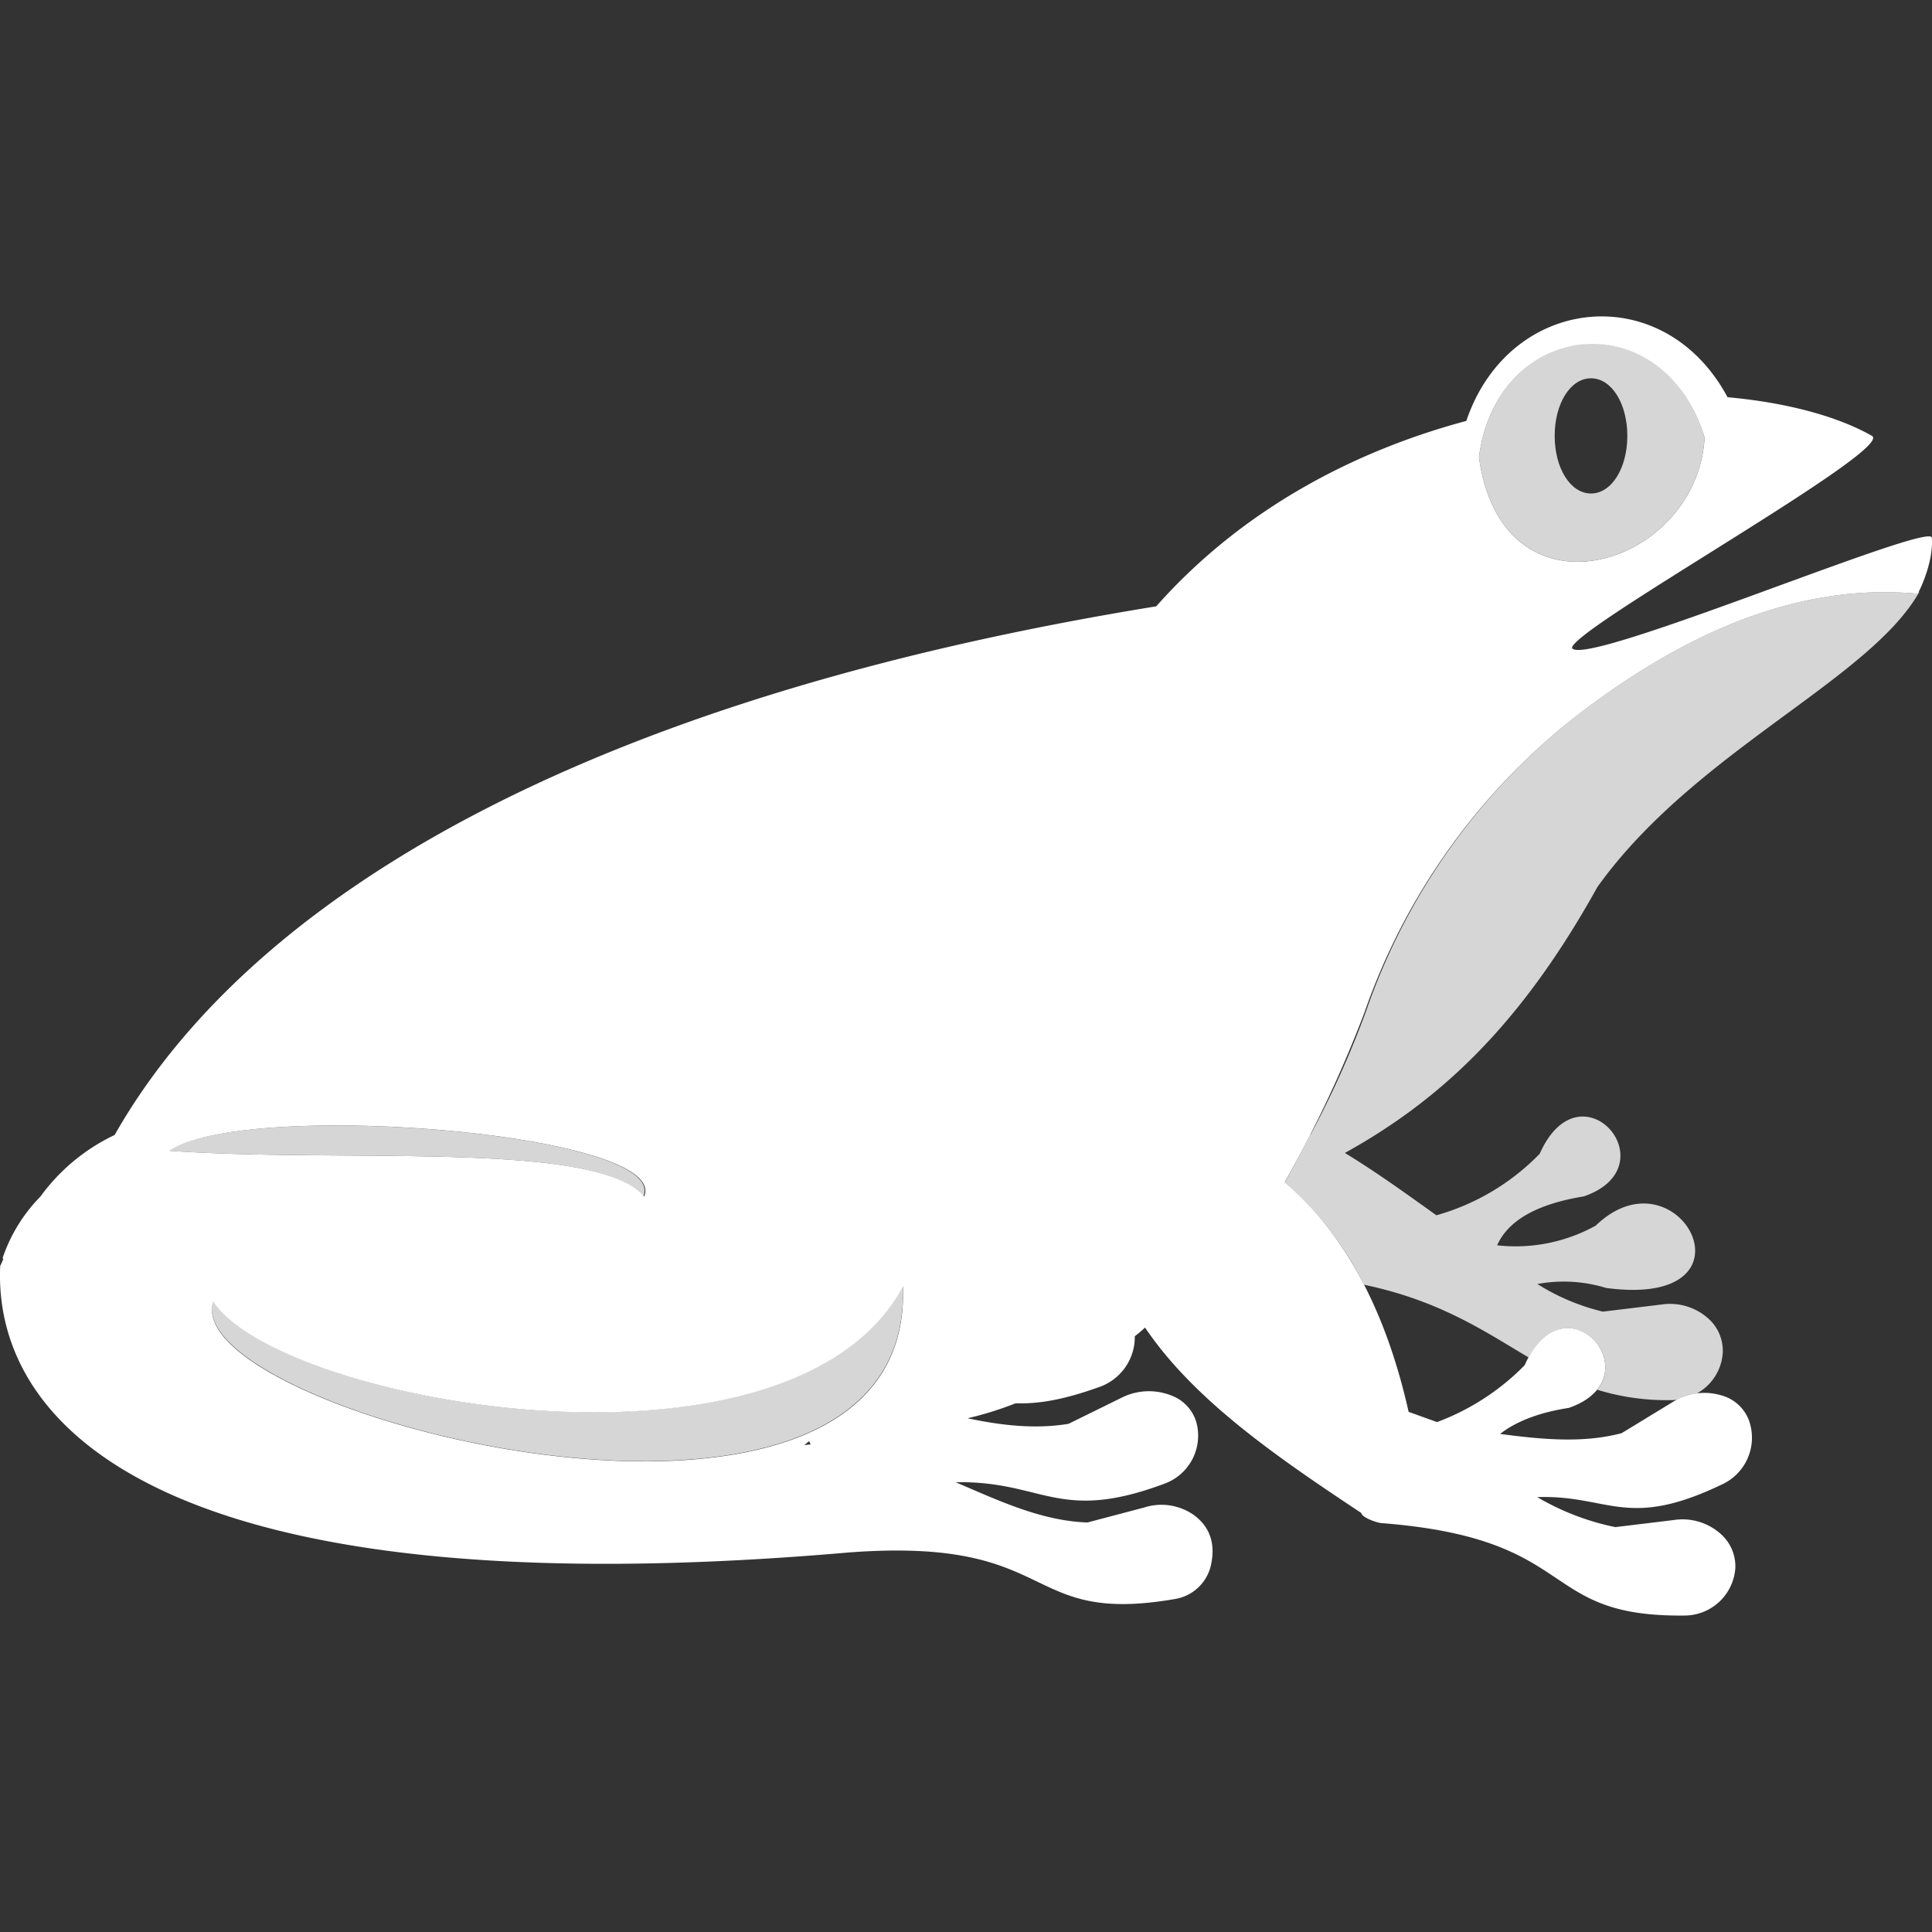
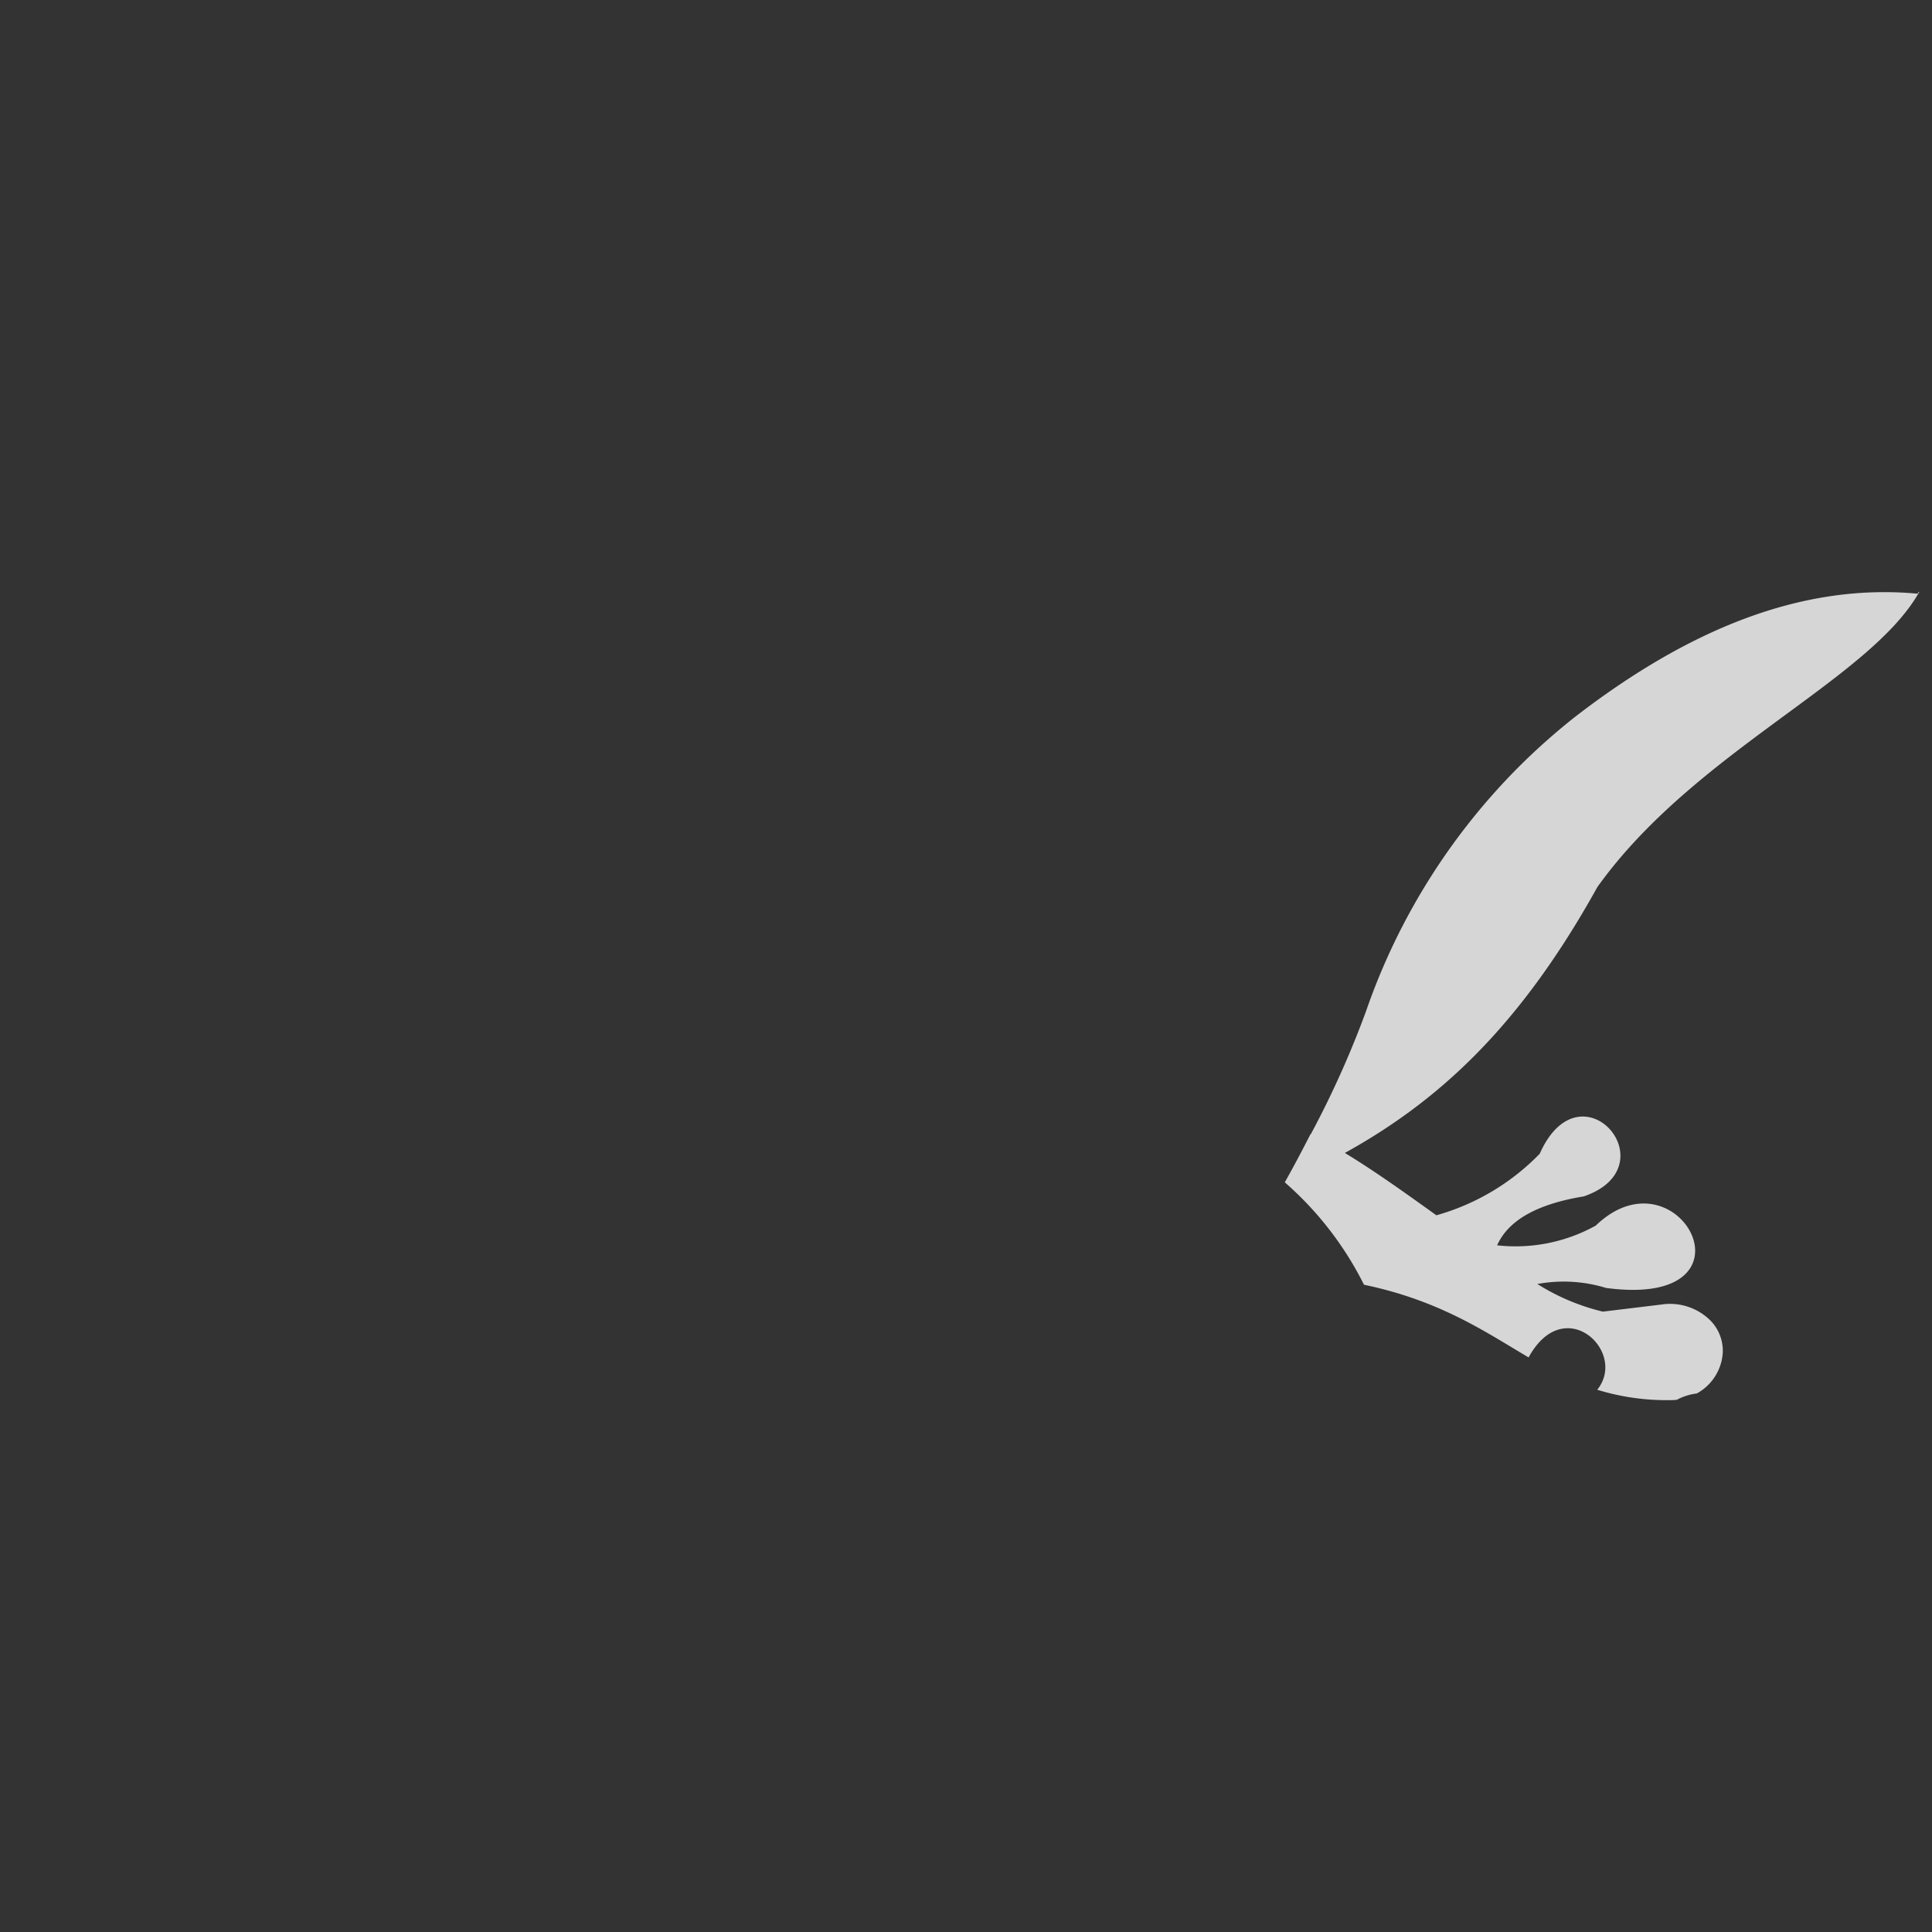
<svg xmlns="http://www.w3.org/2000/svg" viewBox="0 0 300 300">
  <rect x="0" y="0" width="300" height="300" fill="#333333" stroke="none" />
  <g fill="#fff">
-     <path d="m 229.65 70.99 c 3.68 26.47 33.94 17.03 35.04 -3.06 -6.62 -21.32 -32.22 -18.38 -35.04 3.06 z m 17.4 5.64 c -3.19 0 -5.64 -3.92 -5.64 -8.95 s 2.45 -8.94 5.64 -8.94 5.64 3.92 5.64 8.94 -2.45 8.95 -5.64 8.95 z" opacity=".8" />
-     <path d="m 26.13 178.69 c 27.2 1.96 66.41 -1.72 73.76 7.11 4.29 -9.8 -61.38 -15.19 -73.76 -7.11 z" opacity=".8" />
-     <path d="m 140.2 199.65 c -17.52 32.59 -96.92 18.26 -107.09 2.33 -5.75 17.64 108.93 47.04 107.09 -2.33 z" opacity=".8" />
-     <path d="m 299.98 83.49 c -.25 -2.57 -53.91 20.22 -55.87 17.15 -.37 -2.82 50.24 -30.88 46.56 -32.96 -5.15 -2.94 -12.99 -5.15 -22.42 -6 -9.92 -18.5 -33.94 -15.93 -40.56 3.68 -17.4 4.66 -34.8 13.72 -48.15 28.79 -89.08 14.46 -140.79 45.21 -161.74 82.09 a 30.21 30.21 0 0 0 -11.52 9.56 24.99 24.99 0 0 0 -5.88 9.56 l .12 .12 c -.25 .61 -.49 1.1 -.49 1.1 -1.1 24.5 24.63 53.79 131.84 44.48 32.96 -2.45 26.47 11.4 50.6 7.23 a 6.85 6.85 0 0 0 5.51 -5.02 c .86 -3.55 -.12 -6.25 -2.7 -8.09 a 8.77 8.77 0 0 0 -7.6 -1.1 l -8.82 2.33 c -7.11 -.25 -13.6 -3.31 -20.46 -6.25 13.6 -.25 15.93 6.37 32.35 .25 a 7.94 7.94 0 0 0 5.02 -9.56 6.35 6.35 0 0 0 -3.92 -4.17 9.45 9.45 0 0 0 -7.72 .37 l -8.21 4.04 c -5.15 .86 -10.42 .25 -15.68 -.86 a 52.9 52.9 0 0 0 7.47 -2.33 c 3.43 .12 7.35 -.49 13.11 -2.57 a 8.22 8.22 0 0 0 5.39 -7.84 18.26 18.26 0 0 0 1.59 -1.35 c 7.6 11.27 20.46 20.09 33.57 28.79 .12 .74 2.57 1.59 3.31 1.59 31 2.45 23.89 14.58 46.81 14.34 a 7.92 7.92 0 0 0 7.97 -7.35 6.7 6.7 0 0 0 -2.21 -5.27 8.89 8.89 0 0 0 -7.35 -2.21 l -9.07 1.1 a 39.47 39.47 0 0 1 -12.13 -4.66 c 11.15 -.37 13.85 5.15 28.67 -1.96 a 7.98 7.98 0 0 0 4.17 -10.05 6.35 6.35 0 0 0 -4.29 -3.8 9.21 9.21 0 0 0 -7.6 1.1 l -7.84 4.78 c -6 1.59 -12.38 .98 -18.87 .12 2.33 -1.84 5.88 -3.31 10.66 -4.04 13.48 -4.66 -.49 -20.95 -6.86 -6.62 a 37.27 37.27 0 0 1 -13.6 8.82 l -4.41 -1.59 c -3.55 -15.81 -9.93 -27.69 -19.24 -35.66 a 190.86 190.86 0 0 0 12.38 -26.34 100.12 100.12 0 0 1 32.73 -45.92 c 17.15 -13.23 34.8 -20.83 53.18 -19.11 .61 -1.11 2.44 -5.15 2.2 -8.71 z m -199.96 102.31 c -7.47 -8.82 -46.68 -5.15 -73.76 -7.11 12.25 -8.08 77.92 -2.69 73.76 7.11 z m 24.87 38.6 l .74 -.61 .25 .49 z m -91.77 -22.3 c 10.29 15.81 89.57 30.14 107.09 -2.33 1.83 49.25 -112.85 19.85 -107.09 2.33 z m 196.53 -131.1 c 2.82 -21.44 28.43 -24.26 35.04 -3.06 -1.1 20.09 -31.37 29.52 -35.04 3.05 z" />
    <path d="m 297.77 92.19 c -18.38 -1.72 -36.02 5.88 -53.18 19.11 a 101.14 101.14 0 0 0 -8.03 7.06 99.86 99.86 0 0 0 -24.44 38.65 148.95 148.95 0 0 1 -8.58 19.11 l -.04 -.02 c -1.29 2.52 -2.61 5.03 -4 7.49 a 51.9 51.9 0 0 1 12.3 15.9 c 11.83 2.48 18.77 7.28 25.56 11.29 5.55 -10.17 15.41 -.88 10.66 5.02 a 36.61 36.61 0 0 0 11.52 1.61 8.09 8.09 0 0 0 .83 -.05 8.92 8.92 0 0 1 3.1 -.98 7.77 7.77 0 0 0 4.04 -6.33 6.7 6.7 0 0 0 -2.2 -5.27 8.89 8.89 0 0 0 -7.35 -2.21 l -9.07 1.1 a 33.87 33.87 0 0 1 -10.17 -4.29 22.42 22.42 0 0 1 10.66 .61 c 24.75 3.31 11.27 -22.06 -1.59 -9.68 a 25.67 25.67 0 0 1 -15.32 3.06 c 1.72 -3.8 6 -6.37 13.48 -7.6 13.48 -4.66 -.49 -20.95 -6.86 -6.62 a 35.88 35.88 0 0 1 -16.05 9.56 c -4.78 -3.43 -9.56 -6.86 -14.21 -9.68 14.83 -8.21 27.32 -19.85 39.21 -41.29 15.07 -21.08 42.27 -32.1 49.99 -45.83 -.04 0 -.08 0 -.12 -.01 -.05 .12 -.1 .23 -.14 .29 z" opacity=".8" />
  </g>
</svg>